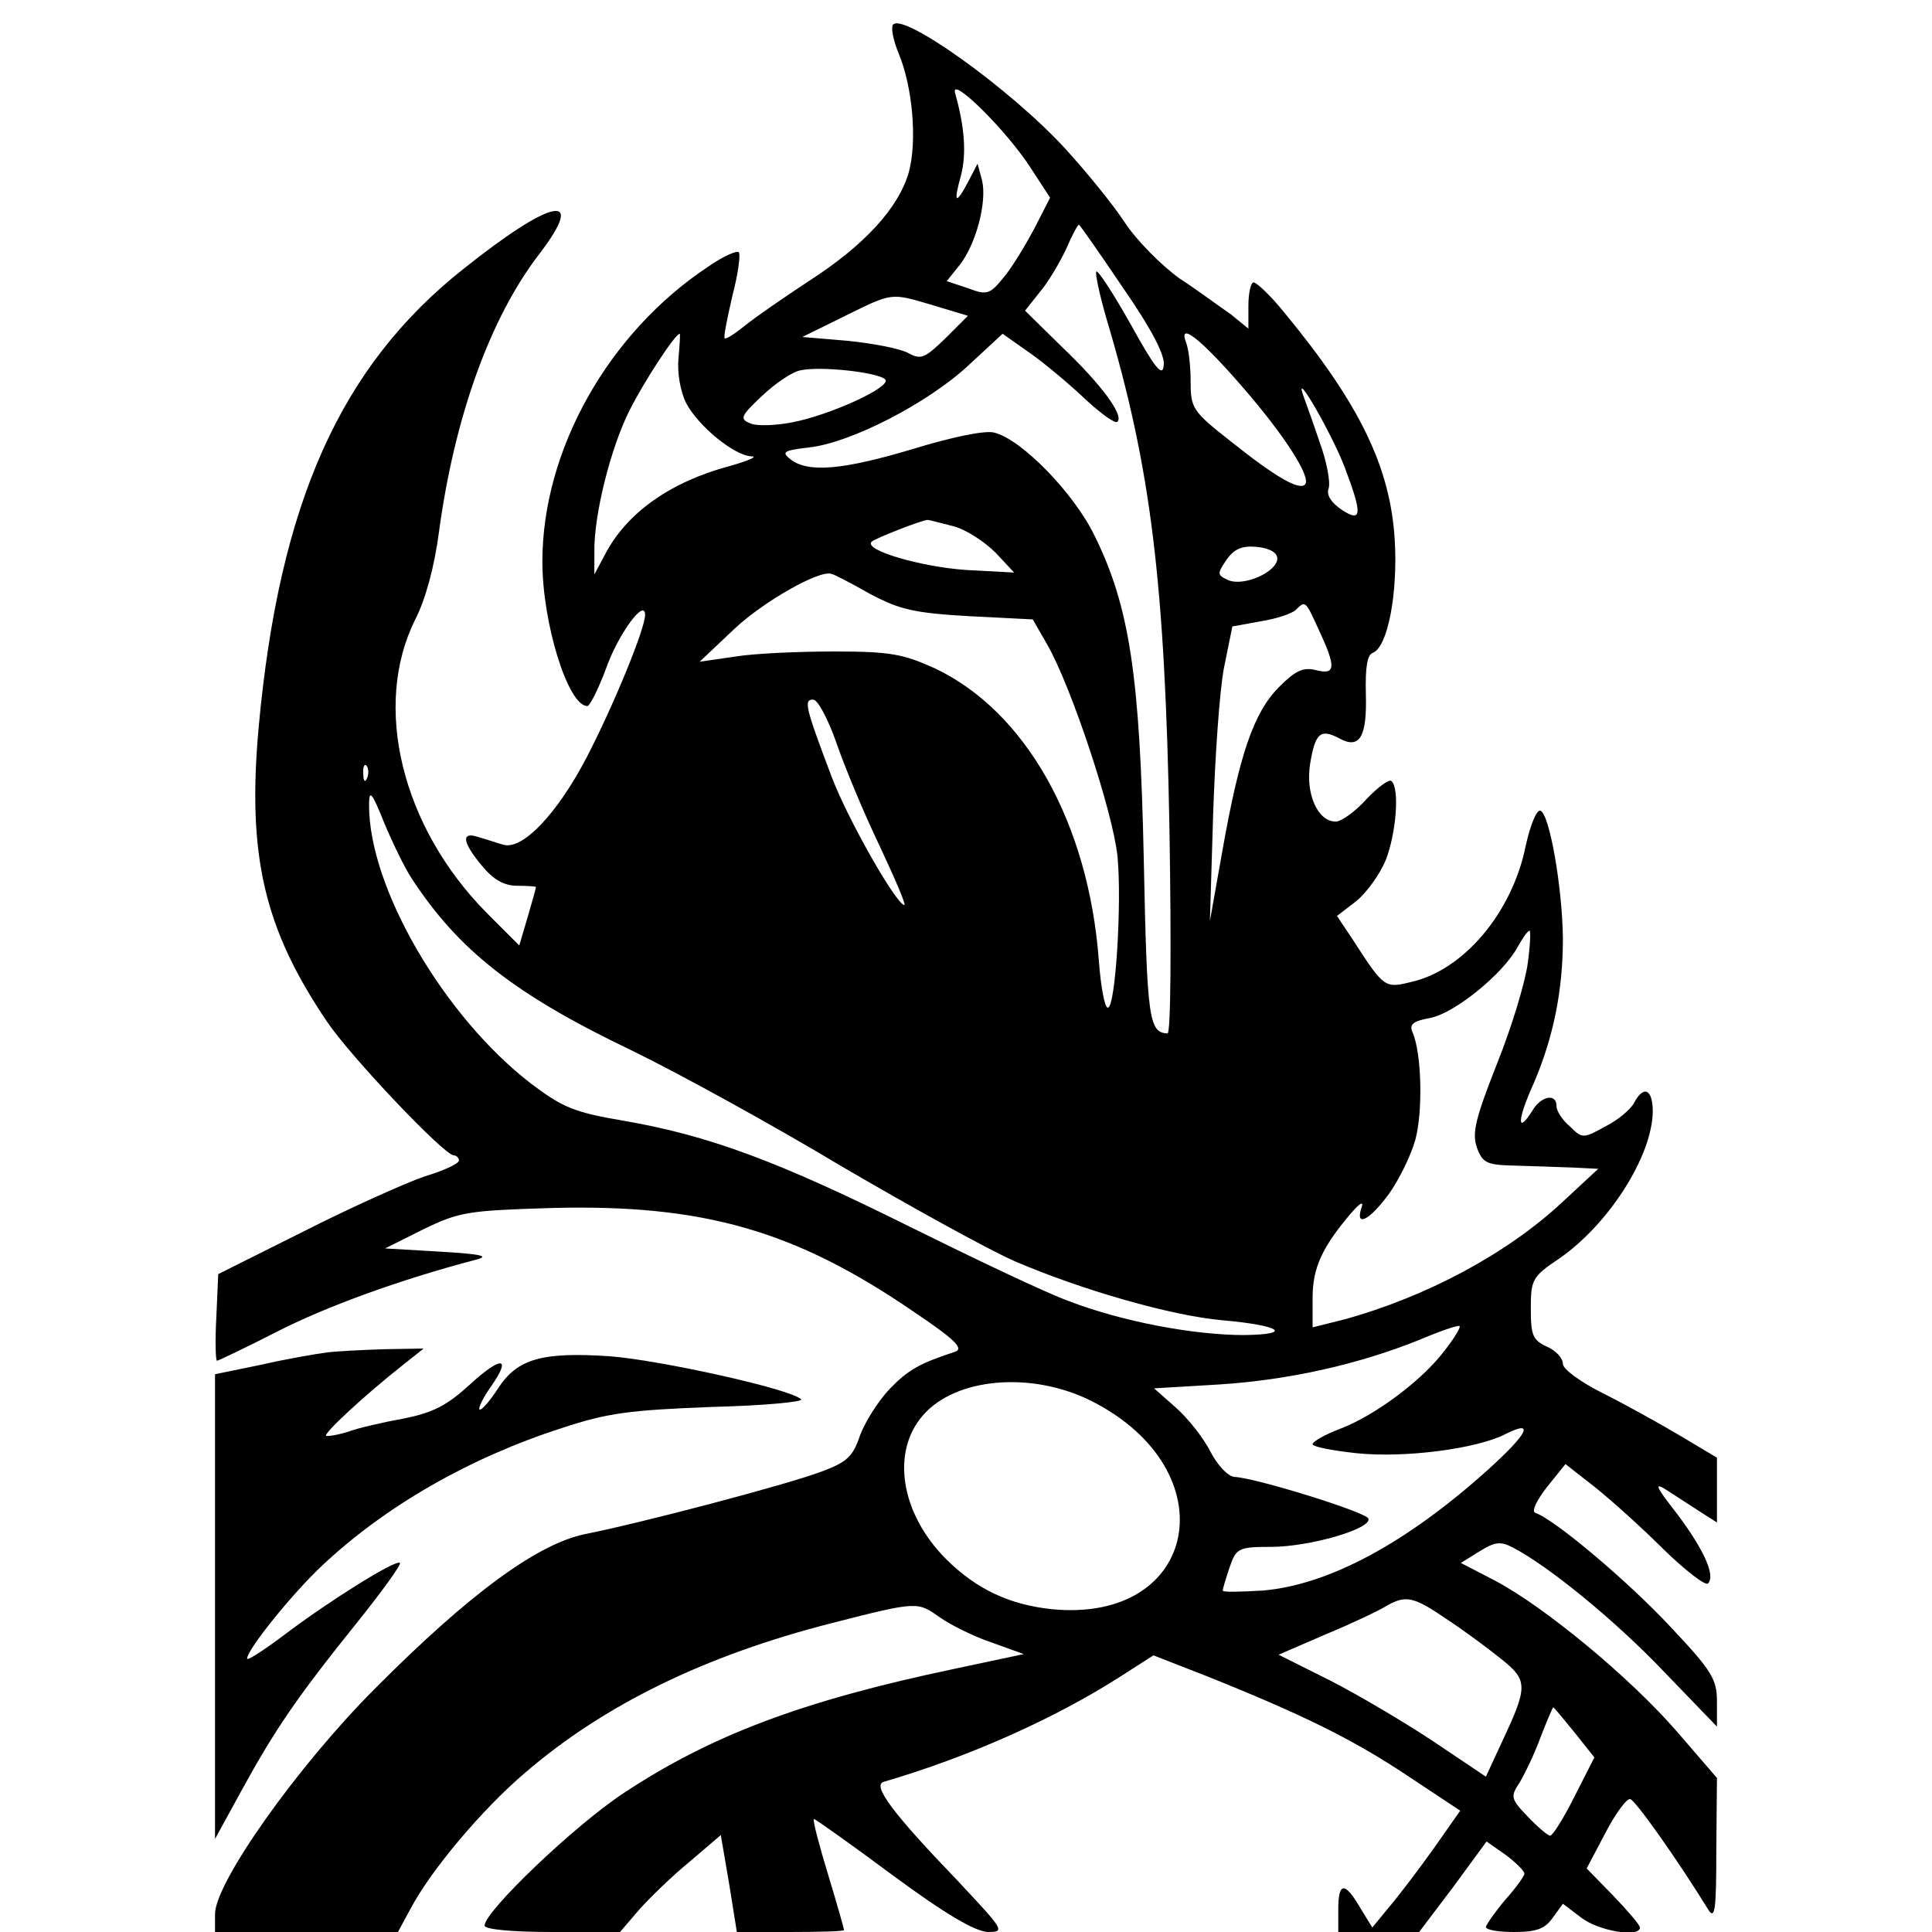
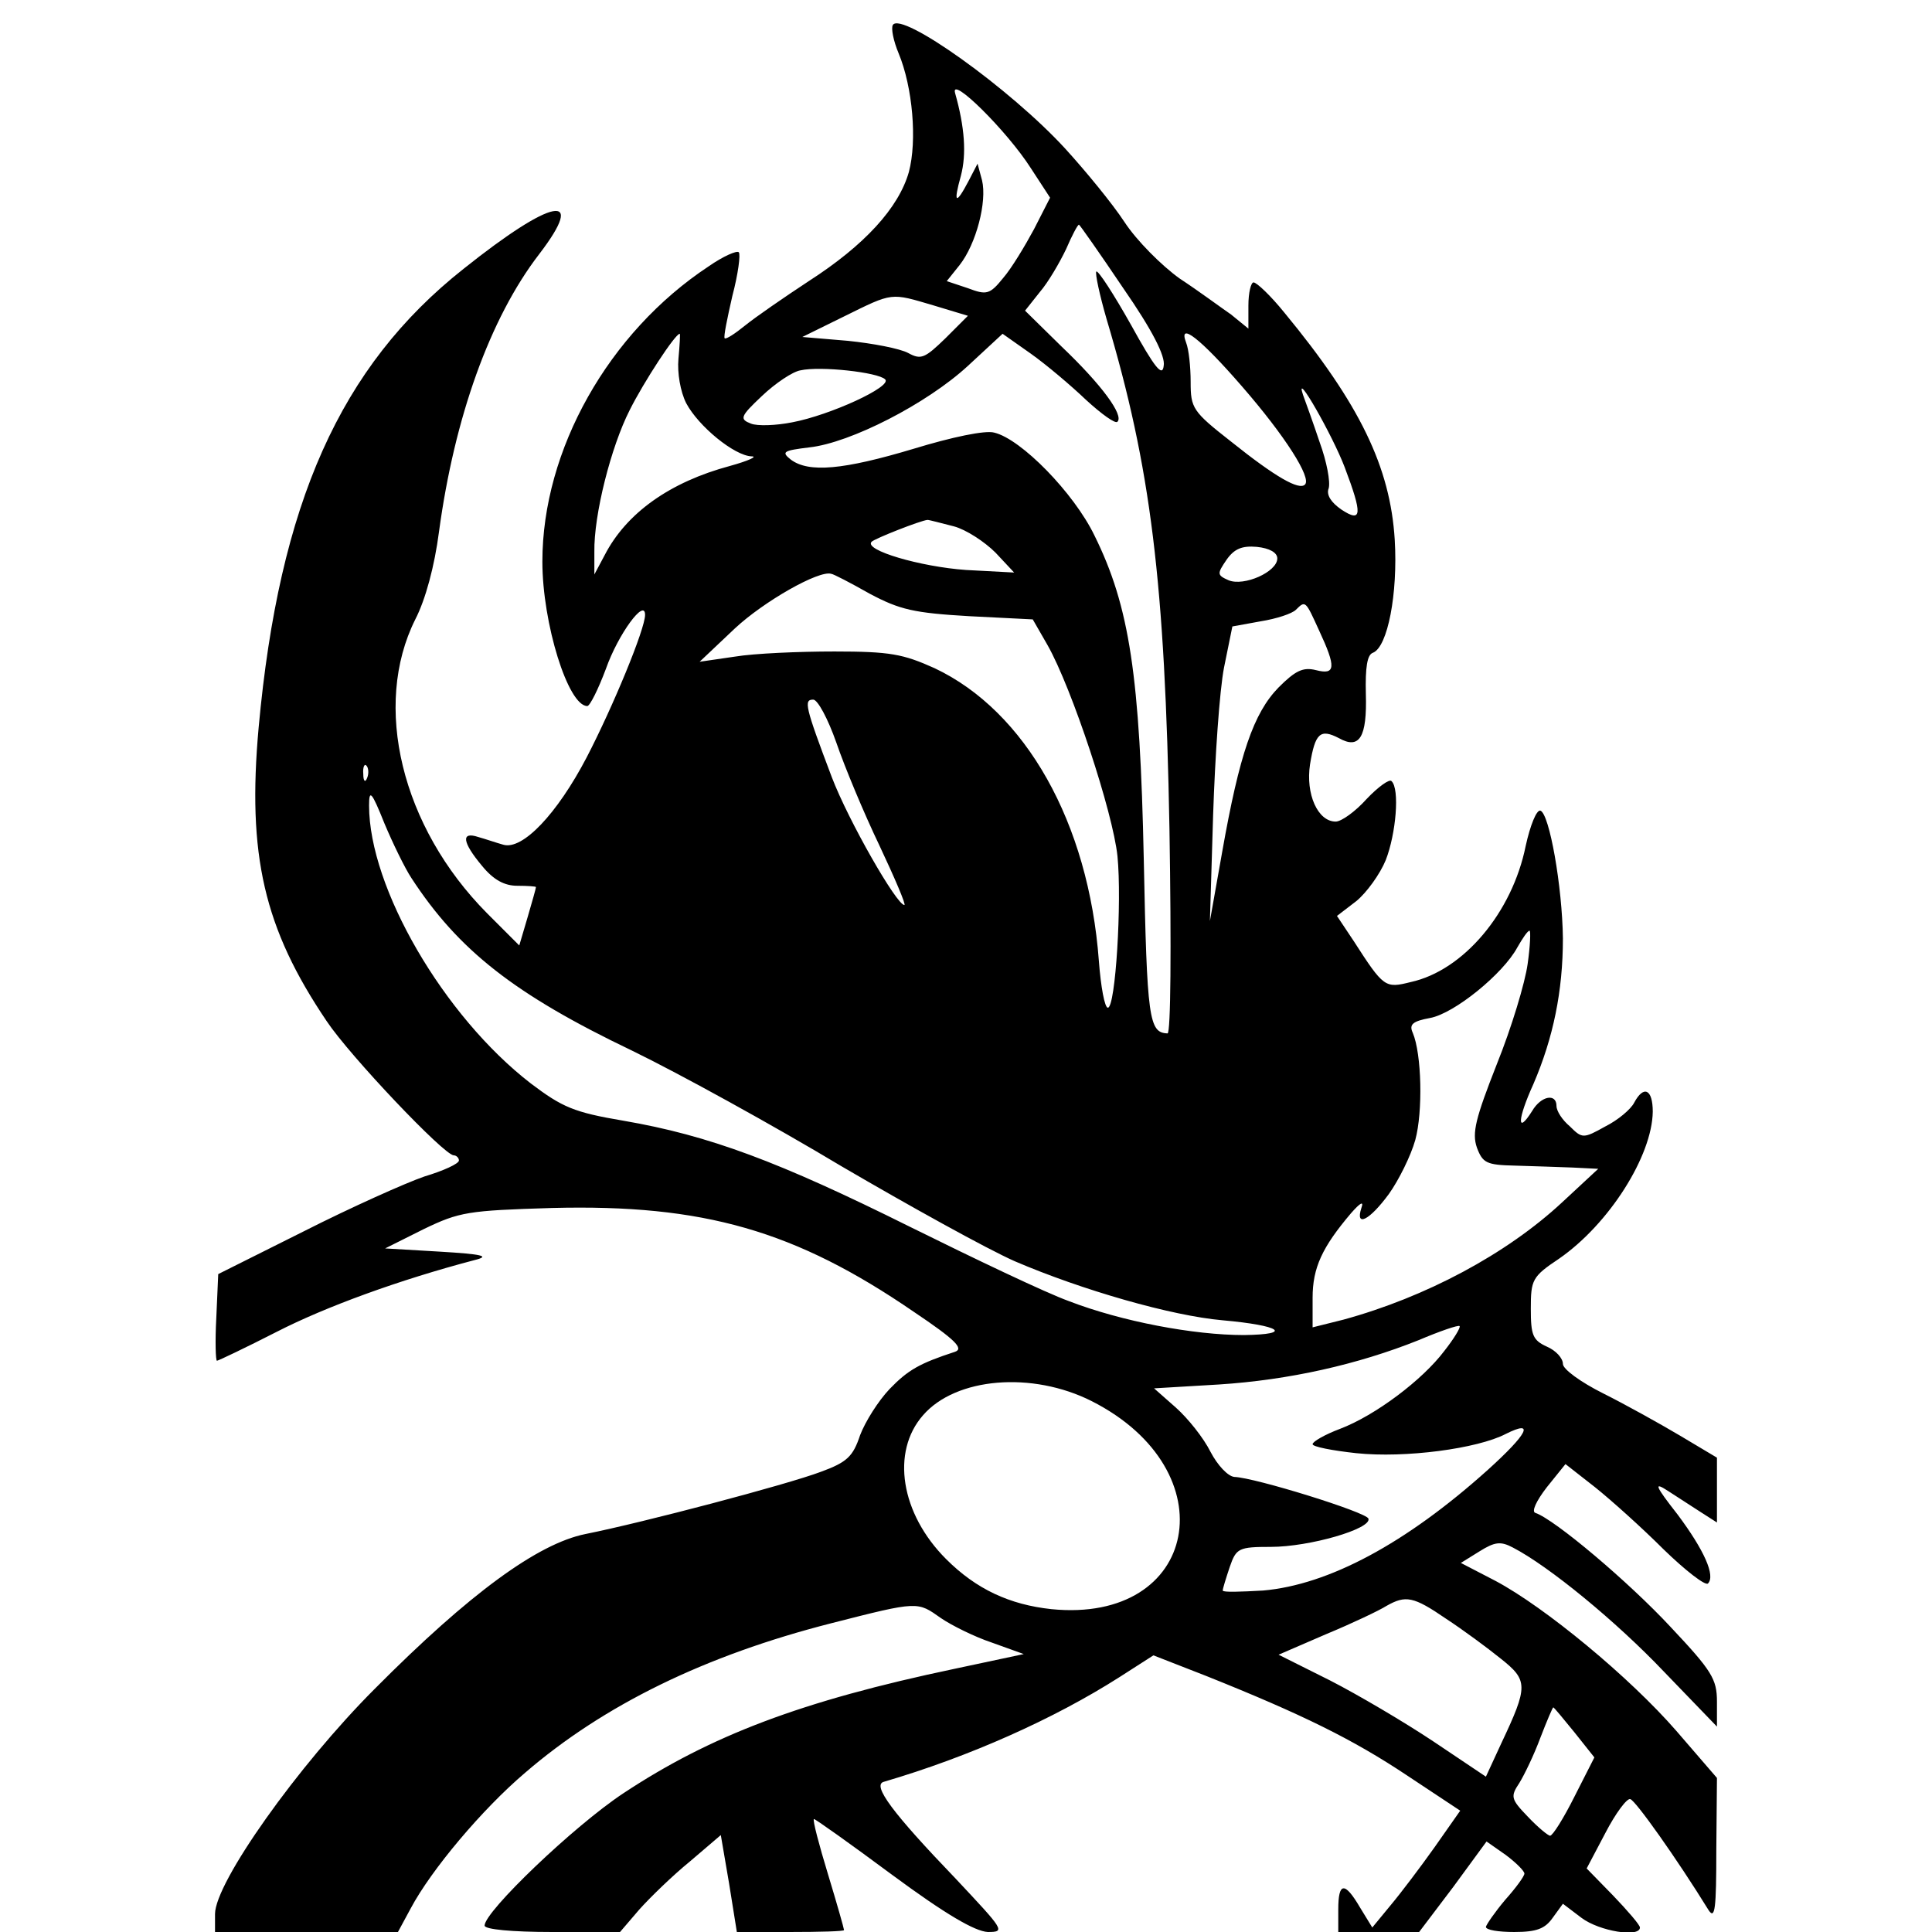
<svg xmlns="http://www.w3.org/2000/svg" version="1.0" width="100mm" height="100mm" viewBox="0 0 234 301" preserveAspectRatio="xMidYMid meet">
  <g transform="translate(0,301) scale(0.1,-0.1)" fill="#000000" stroke="none">
    <path d="M1056 2971 c-3 -5 1 -25 9 -44 22 -53 29 -136 16 -185 -16 -56 -69 -114 -156 -170 -38 -25 -83 -56 -99 -69 -16 -13 -30 -22 -32 -20 -2 2 4 31 12 66 9 34 13 65 10 68 -3 3 -24 -6 -47 -22 -156 -103 -259 -286 -259 -460 0 -96 40 -225 70 -225 4 0 17 26 29 58 19 54 61 111 61 84 0 -22 -50 -143 -91 -222 -46 -88 -100 -145 -130 -136 -11 3 -28 9 -39 12 -27 9 -25 -8 6 -45 18 -22 35 -31 55 -31 16 0 29 -1 29 -2 0 -2 -6 -23 -13 -47 l-13 -44 -50 50 c-134 135 -179 324 -112 458 16 31 30 83 37 137 24 177 79 332 156 432 75 98 21 88 -118 -23 -192 -152 -287 -365 -319 -714 -18 -199 8 -313 106 -458 36 -54 183 -209 198 -209 4 0 8 -4 8 -8 0 -5 -24 -16 -54 -25 -29 -10 -114 -48 -187 -85 l-134 -67 -3 -68 c-2 -37 -1 -67 1 -67 2 0 44 20 93 45 76 39 191 81 309 112 24 6 12 9 -55 13 l-85 5 60 30 c56 27 69 29 200 33 236 6 379 -35 564 -162 64 -43 78 -57 64 -62 -55 -18 -73 -28 -102 -58 -18 -19 -38 -51 -46 -72 -11 -33 -20 -42 -61 -57 -53 -20 -277 -79 -367 -97 -74 -15 -180 -92 -328 -241 -120 -120 -249 -302 -249 -351 l0 -28 143 0 142 0 20 37 c32 60 111 154 178 211 123 106 281 183 477 233 137 35 134 34 171 8 16 -11 52 -29 79 -38 l50 -18 -108 -23 c-238 -50 -380 -104 -516 -194 -77 -51 -216 -184 -216 -206 0 -6 43 -10 105 -10 l106 0 30 35 c17 19 52 53 79 75 l48 41 13 -76 12 -75 83 0 c46 0 84 1 84 3 0 2 -11 41 -25 87 -14 46 -24 84 -22 86 1 1 56 -38 122 -87 84 -62 129 -88 149 -89 28 0 25 3 -50 83 -98 102 -131 146 -112 151 133 39 265 98 367 163 l53 34 82 -32 c150 -60 229 -99 313 -155 l83 -55 -40 -57 c-22 -31 -53 -72 -69 -91 l-28 -34 -19 31 c-24 41 -34 40 -34 -3 l0 -35 63 0 63 0 53 70 52 71 30 -21 c16 -12 29 -25 29 -29 0 -4 -13 -22 -30 -41 -16 -19 -29 -38 -30 -42 0 -5 20 -8 44 -8 35 0 48 5 60 22 l16 22 29 -22 c28 -21 91 -31 91 -15 0 4 -19 26 -42 50 l-41 42 29 55 c16 31 34 55 39 53 8 -2 72 -92 122 -173 10 -15 12 2 12 94 l1 112 -63 73 c-73 84 -205 193 -282 234 l-54 28 29 18 c24 15 33 16 52 6 56 -29 161 -115 236 -194 l82 -85 0 39 c0 35 -8 48 -72 116 -65 70 -181 168 -211 178 -6 2 1 18 18 40 l29 36 46 -36 c25 -20 73 -63 107 -97 34 -33 65 -57 69 -53 12 12 -6 52 -47 107 -36 46 -38 52 -15 37 14 -9 37 -24 51 -33 l25 -16 0 50 0 51 -57 34 c-32 19 -86 49 -120 66 -36 18 -63 38 -63 46 0 9 -11 21 -25 27 -22 10 -25 18 -25 59 0 45 2 50 44 78 78 54 145 160 146 229 0 35 -14 42 -29 14 -5 -10 -25 -27 -45 -37 -34 -19 -36 -19 -55 0 -12 10 -21 24 -21 32 0 20 -24 16 -38 -8 -24 -38 -23 -13 2 42 31 72 46 145 46 227 -1 81 -21 194 -35 199 -6 2 -16 -23 -23 -55 -21 -104 -97 -194 -179 -212 -40 -10 -42 -9 -89 64 l-26 39 30 23 c16 13 37 42 46 64 16 41 22 111 9 123 -3 4 -21 -9 -39 -28 -17 -19 -39 -35 -48 -35 -28 0 -47 43 -40 89 8 49 16 56 45 41 32 -18 44 1 42 69 -1 41 2 61 11 64 23 9 39 92 34 176 -7 113 -54 211 -172 354 -21 26 -43 47 -48 47 -4 0 -8 -16 -8 -36 l0 -36 -27 22 c-16 11 -51 37 -80 56 -28 20 -67 59 -86 88 -19 29 -61 80 -92 114 -86 94 -256 215 -269 193z m215 -223 l30 -46 -25 -49 c-14 -26 -35 -61 -48 -76 -21 -26 -26 -27 -55 -16 l-33 11 20 25 c26 33 43 99 35 132 l-7 26 -14 -27 c-20 -38 -24 -35 -12 8 9 34 6 76 -9 129 -8 29 81 -59 118 -117z m144 -187 c45 -65 66 -106 63 -121 -2 -18 -14 -3 -51 64 -27 48 -51 85 -54 83 -2 -3 5 -36 16 -74 69 -231 91 -409 98 -795 3 -186 2 -318 -3 -318 -29 1 -32 22 -37 270 -6 287 -22 395 -77 506 -32 66 -114 150 -156 160 -14 4 -66 -7 -125 -25 -110 -33 -164 -38 -192 -17 -15 12 -12 14 29 19 64 7 183 68 247 127 l54 50 44 -31 c24 -17 63 -50 86 -72 24 -22 46 -38 49 -34 10 10 -24 57 -87 117 l-57 56 23 29 c13 15 31 46 41 67 9 21 18 38 20 38 1 0 32 -44 69 -99z m-295 -27 l53 -16 -35 -35 c-32 -31 -38 -34 -58 -23 -13 7 -55 15 -94 19 l-71 6 65 32 c77 38 72 37 140 17z m-398 -83 c-2 -22 3 -51 12 -69 19 -36 75 -82 102 -83 10 0 -5 -7 -34 -15 -93 -25 -161 -73 -195 -139 l-16 -30 0 35 c-1 58 26 164 55 221 22 44 71 119 78 119 1 0 0 -17 -2 -39z m878 -43 c67 -77 109 -143 98 -153 -9 -9 -45 11 -115 67 -60 47 -63 52 -63 93 0 24 -3 51 -7 61 -13 34 22 7 87 -68z m-556 11 c12 -11 -86 -56 -145 -67 -25 -5 -54 -6 -64 -2 -18 7 -17 11 17 43 21 20 48 38 60 40 31 7 121 -3 132 -14z m716 -137 c28 -74 27 -87 -5 -66 -16 11 -24 23 -20 33 3 10 -3 42 -14 72 -10 30 -22 63 -26 74 -14 42 46 -63 65 -113z m-609 -92 c19 -5 48 -24 65 -41 l29 -31 -75 4 c-71 5 -160 31 -147 44 5 5 76 33 87 34 3 0 21 -5 41 -10z m504 -50 c0 -21 -52 -44 -76 -34 -18 8 -18 10 -3 32 12 17 24 22 47 20 20 -2 32 -9 32 -18z m-635 -55 c47 -25 69 -30 155 -35 l99 -5 23 -40 c38 -67 102 -261 109 -329 7 -71 -3 -236 -15 -236 -5 0 -11 33 -14 73 -16 215 -114 389 -256 456 -49 22 -69 26 -156 26 -55 0 -125 -3 -155 -8 l-55 -8 55 52 c45 42 131 91 150 85 3 0 30 -14 60 -31z m700 -57 c27 -58 26 -70 -5 -62 -20 5 -32 -1 -58 -27 -39 -40 -61 -104 -88 -257 l-19 -107 5 165 c3 91 10 194 17 230 l13 64 44 8 c25 4 49 12 55 18 15 15 15 14 36 -32z m-752 -175 c13 -38 43 -110 67 -160 24 -51 42 -93 39 -93 -12 0 -87 131 -113 199 -42 111 -44 121 -29 121 7 0 23 -30 36 -67z m-731 -55 c-3 -8 -6 -5 -6 6 -1 11 2 17 5 13 3 -3 4 -12 1 -19z m69 -156 c73 -112 160 -181 344 -269 74 -36 221 -117 326 -180 106 -62 227 -129 270 -148 105 -45 244 -85 324 -92 90 -8 111 -22 33 -23 -78 0 -190 21 -273 53 -36 13 -147 66 -248 116 -203 101 -312 142 -446 165 -77 13 -95 21 -144 58 -136 105 -252 305 -252 433 0 26 4 22 24 -28 13 -31 32 -70 42 -85z m1739 -134 c-4 -29 -25 -99 -48 -156 -33 -84 -39 -107 -31 -130 9 -24 15 -27 59 -28 28 -1 68 -2 90 -3 l40 -2 -56 -52 c-87 -81 -213 -148 -341 -183 l-48 -12 0 46 c0 47 15 79 60 132 15 17 20 19 16 8 -10 -31 13 -19 43 22 15 21 34 59 41 84 12 44 10 134 -4 167 -6 13 0 18 27 23 38 7 114 69 136 110 8 14 16 26 19 26 2 0 1 -24 -3 -52z m-130 -603 c-34 -45 -107 -100 -162 -121 -24 -9 -43 -20 -43 -24 0 -4 31 -10 68 -14 76 -8 189 7 233 30 46 23 34 0 -28 -56 -128 -115 -248 -179 -350 -188 -35 -2 -63 -3 -63 0 0 3 5 19 11 37 10 29 14 31 64 31 60 0 157 28 152 44 -3 10 -177 64 -209 65 -10 1 -26 18 -37 39 -11 22 -35 52 -54 69 l-34 30 101 6 c109 7 216 31 311 69 33 14 62 24 64 22 2 -2 -9 -20 -24 -39z m-549 -78 c213 -108 167 -347 -63 -324 -65 7 -117 31 -164 78 -71 71 -86 167 -36 224 51 59 170 69 263 22z m552 -339 c26 -17 64 -45 85 -62 43 -34 43 -43 1 -132 l-24 -52 -82 55 c-45 30 -118 73 -161 95 l-80 40 74 32 c41 17 83 37 94 44 30 17 42 15 93 -20z m200 -177 l31 -39 -31 -61 c-17 -34 -34 -61 -38 -61 -3 0 -19 13 -35 30 -26 27 -27 31 -13 52 8 13 23 44 33 71 10 26 19 47 20 47 1 0 16 -18 33 -39z" />
-     <path d="M175 903 c-16 -2 -63 -10 -102 -19 l-73 -15 0 -362 0 -362 40 73 c53 97 88 148 178 260 41 51 73 95 70 97 -6 6 -110 -59 -180 -112 -32 -24 -58 -41 -58 -37 0 14 71 102 117 145 99 93 230 168 373 214 72 24 107 28 233 33 82 2 145 8 140 12 -16 16 -220 61 -298 67 -106 7 -144 -4 -174 -50 -13 -20 -26 -35 -29 -33 -2 3 6 19 18 36 33 47 16 48 -34 2 -34 -31 -56 -43 -102 -52 -33 -6 -72 -15 -88 -21 -16 -5 -31 -7 -33 -6 -4 4 61 64 118 109 l34 27 -60 -1 c-33 -1 -73 -3 -90 -5z" />
  </g>
</svg>